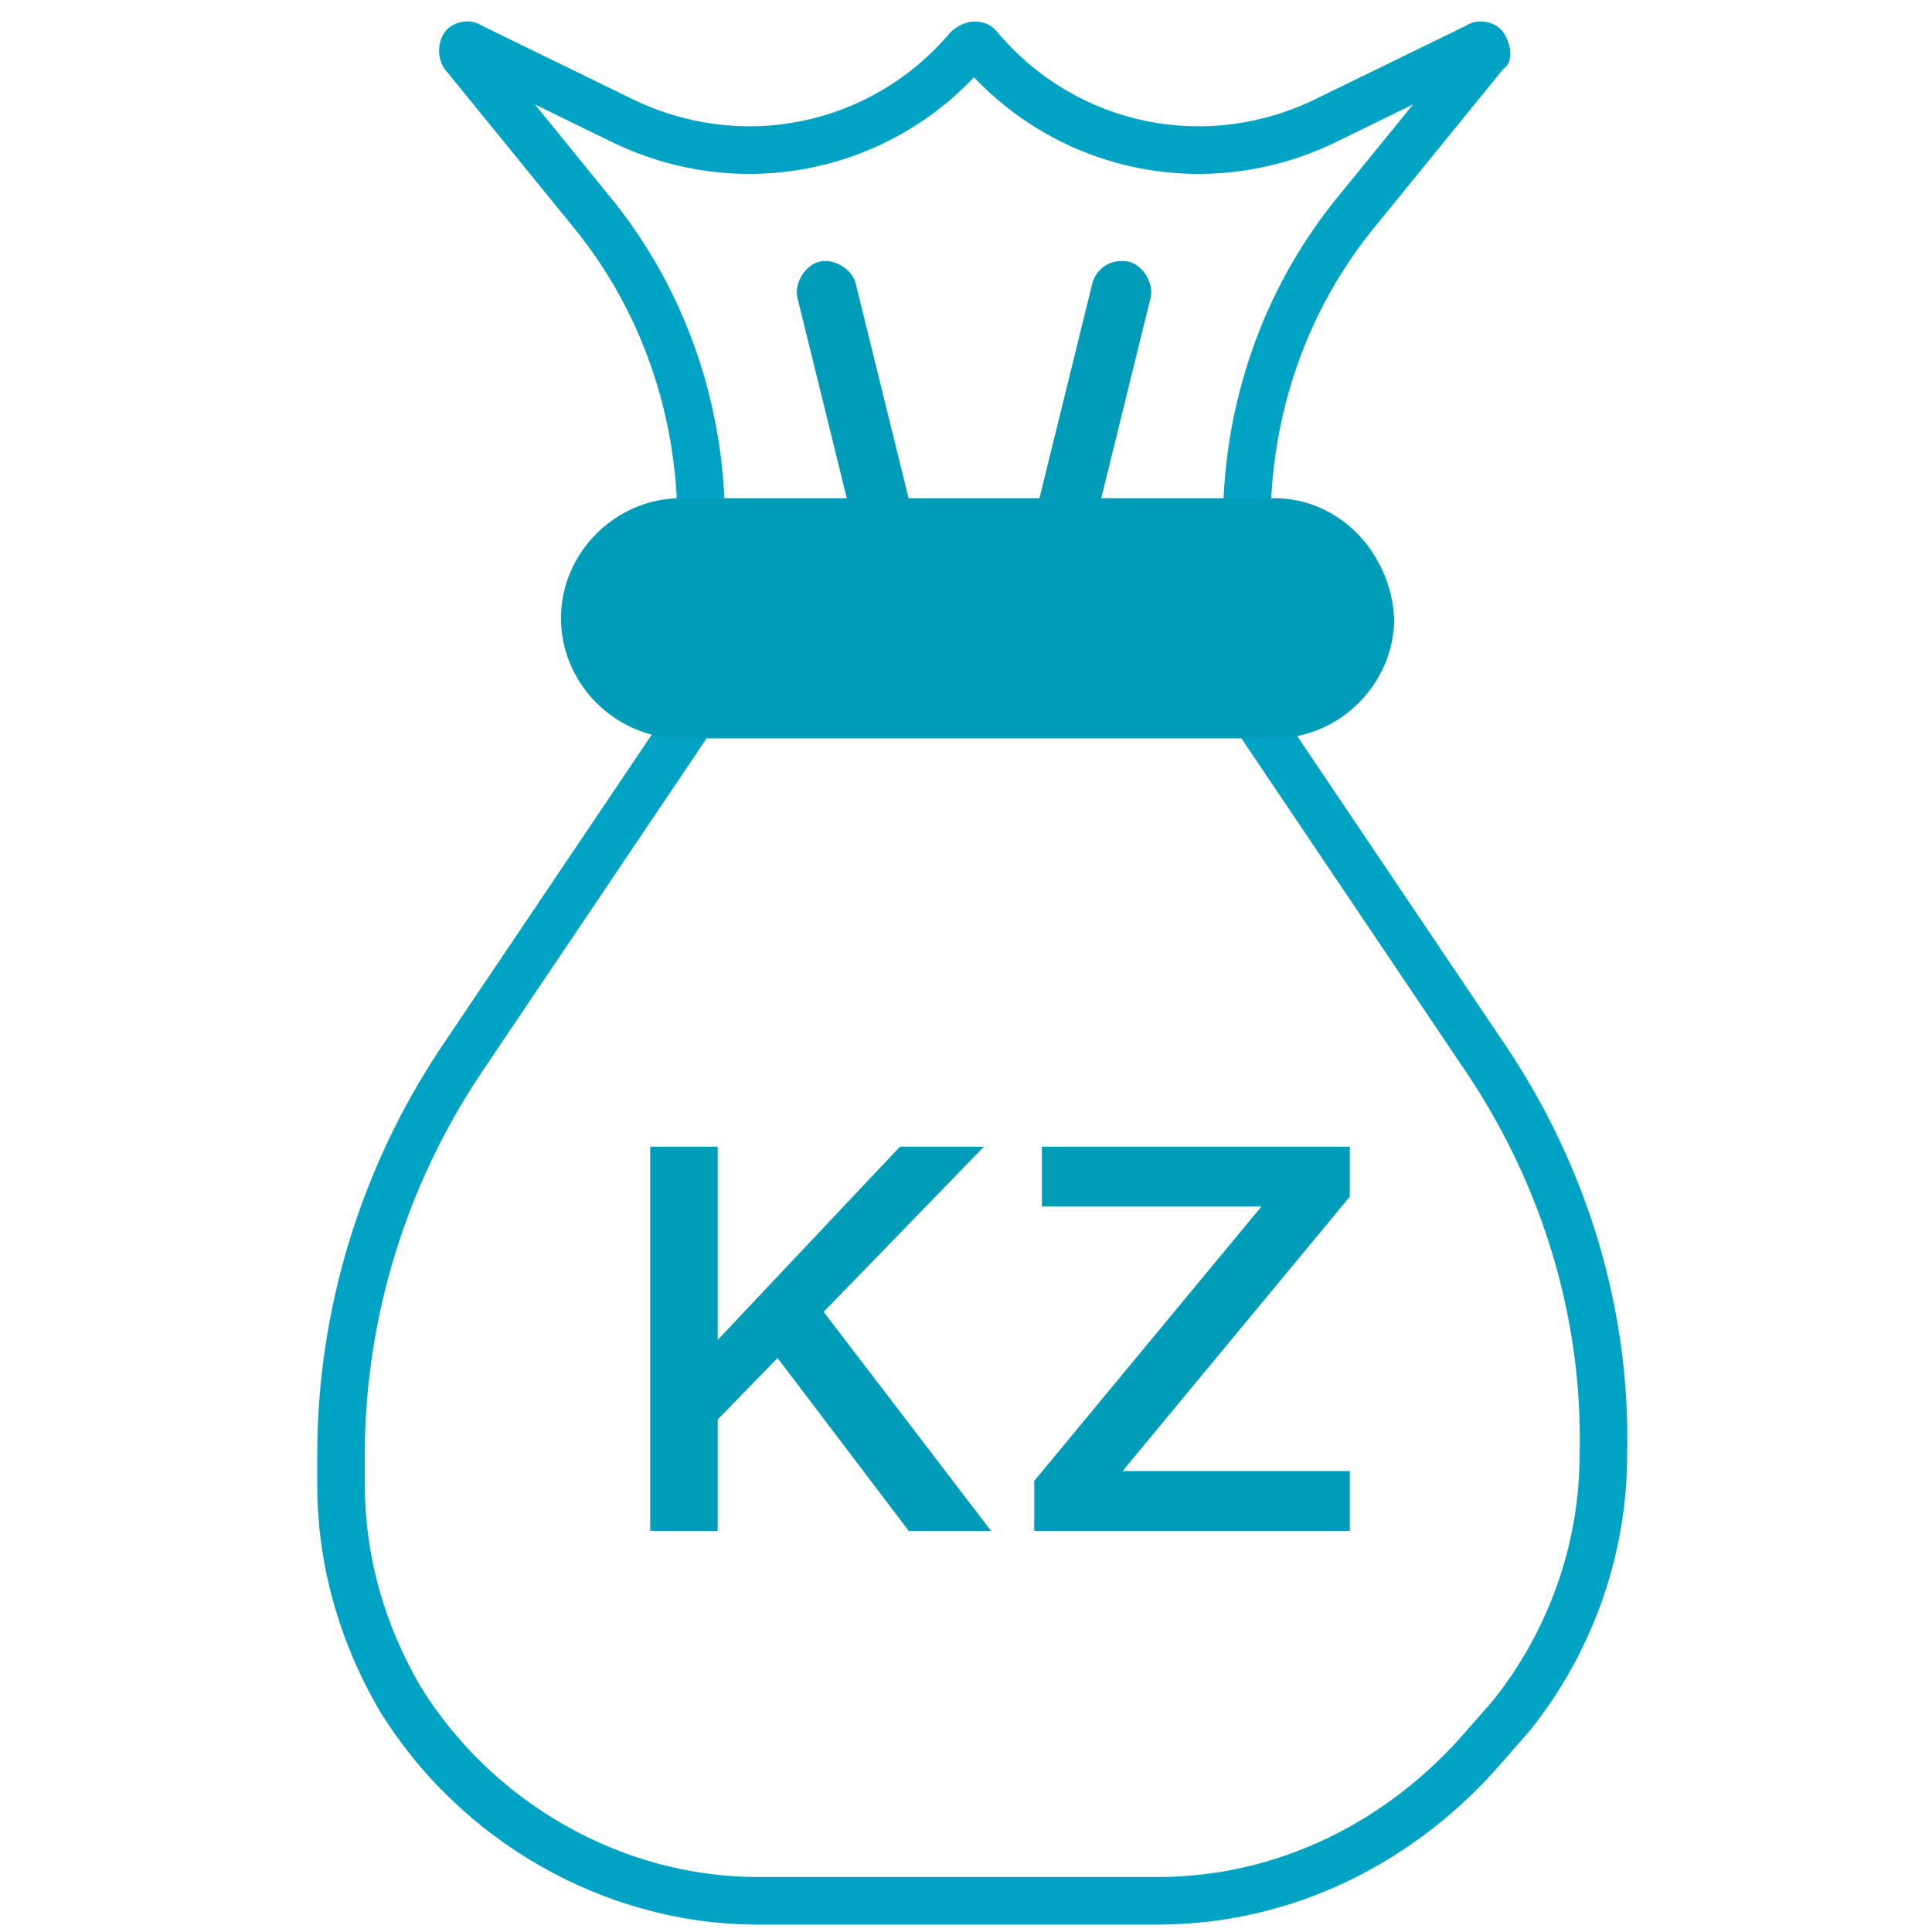
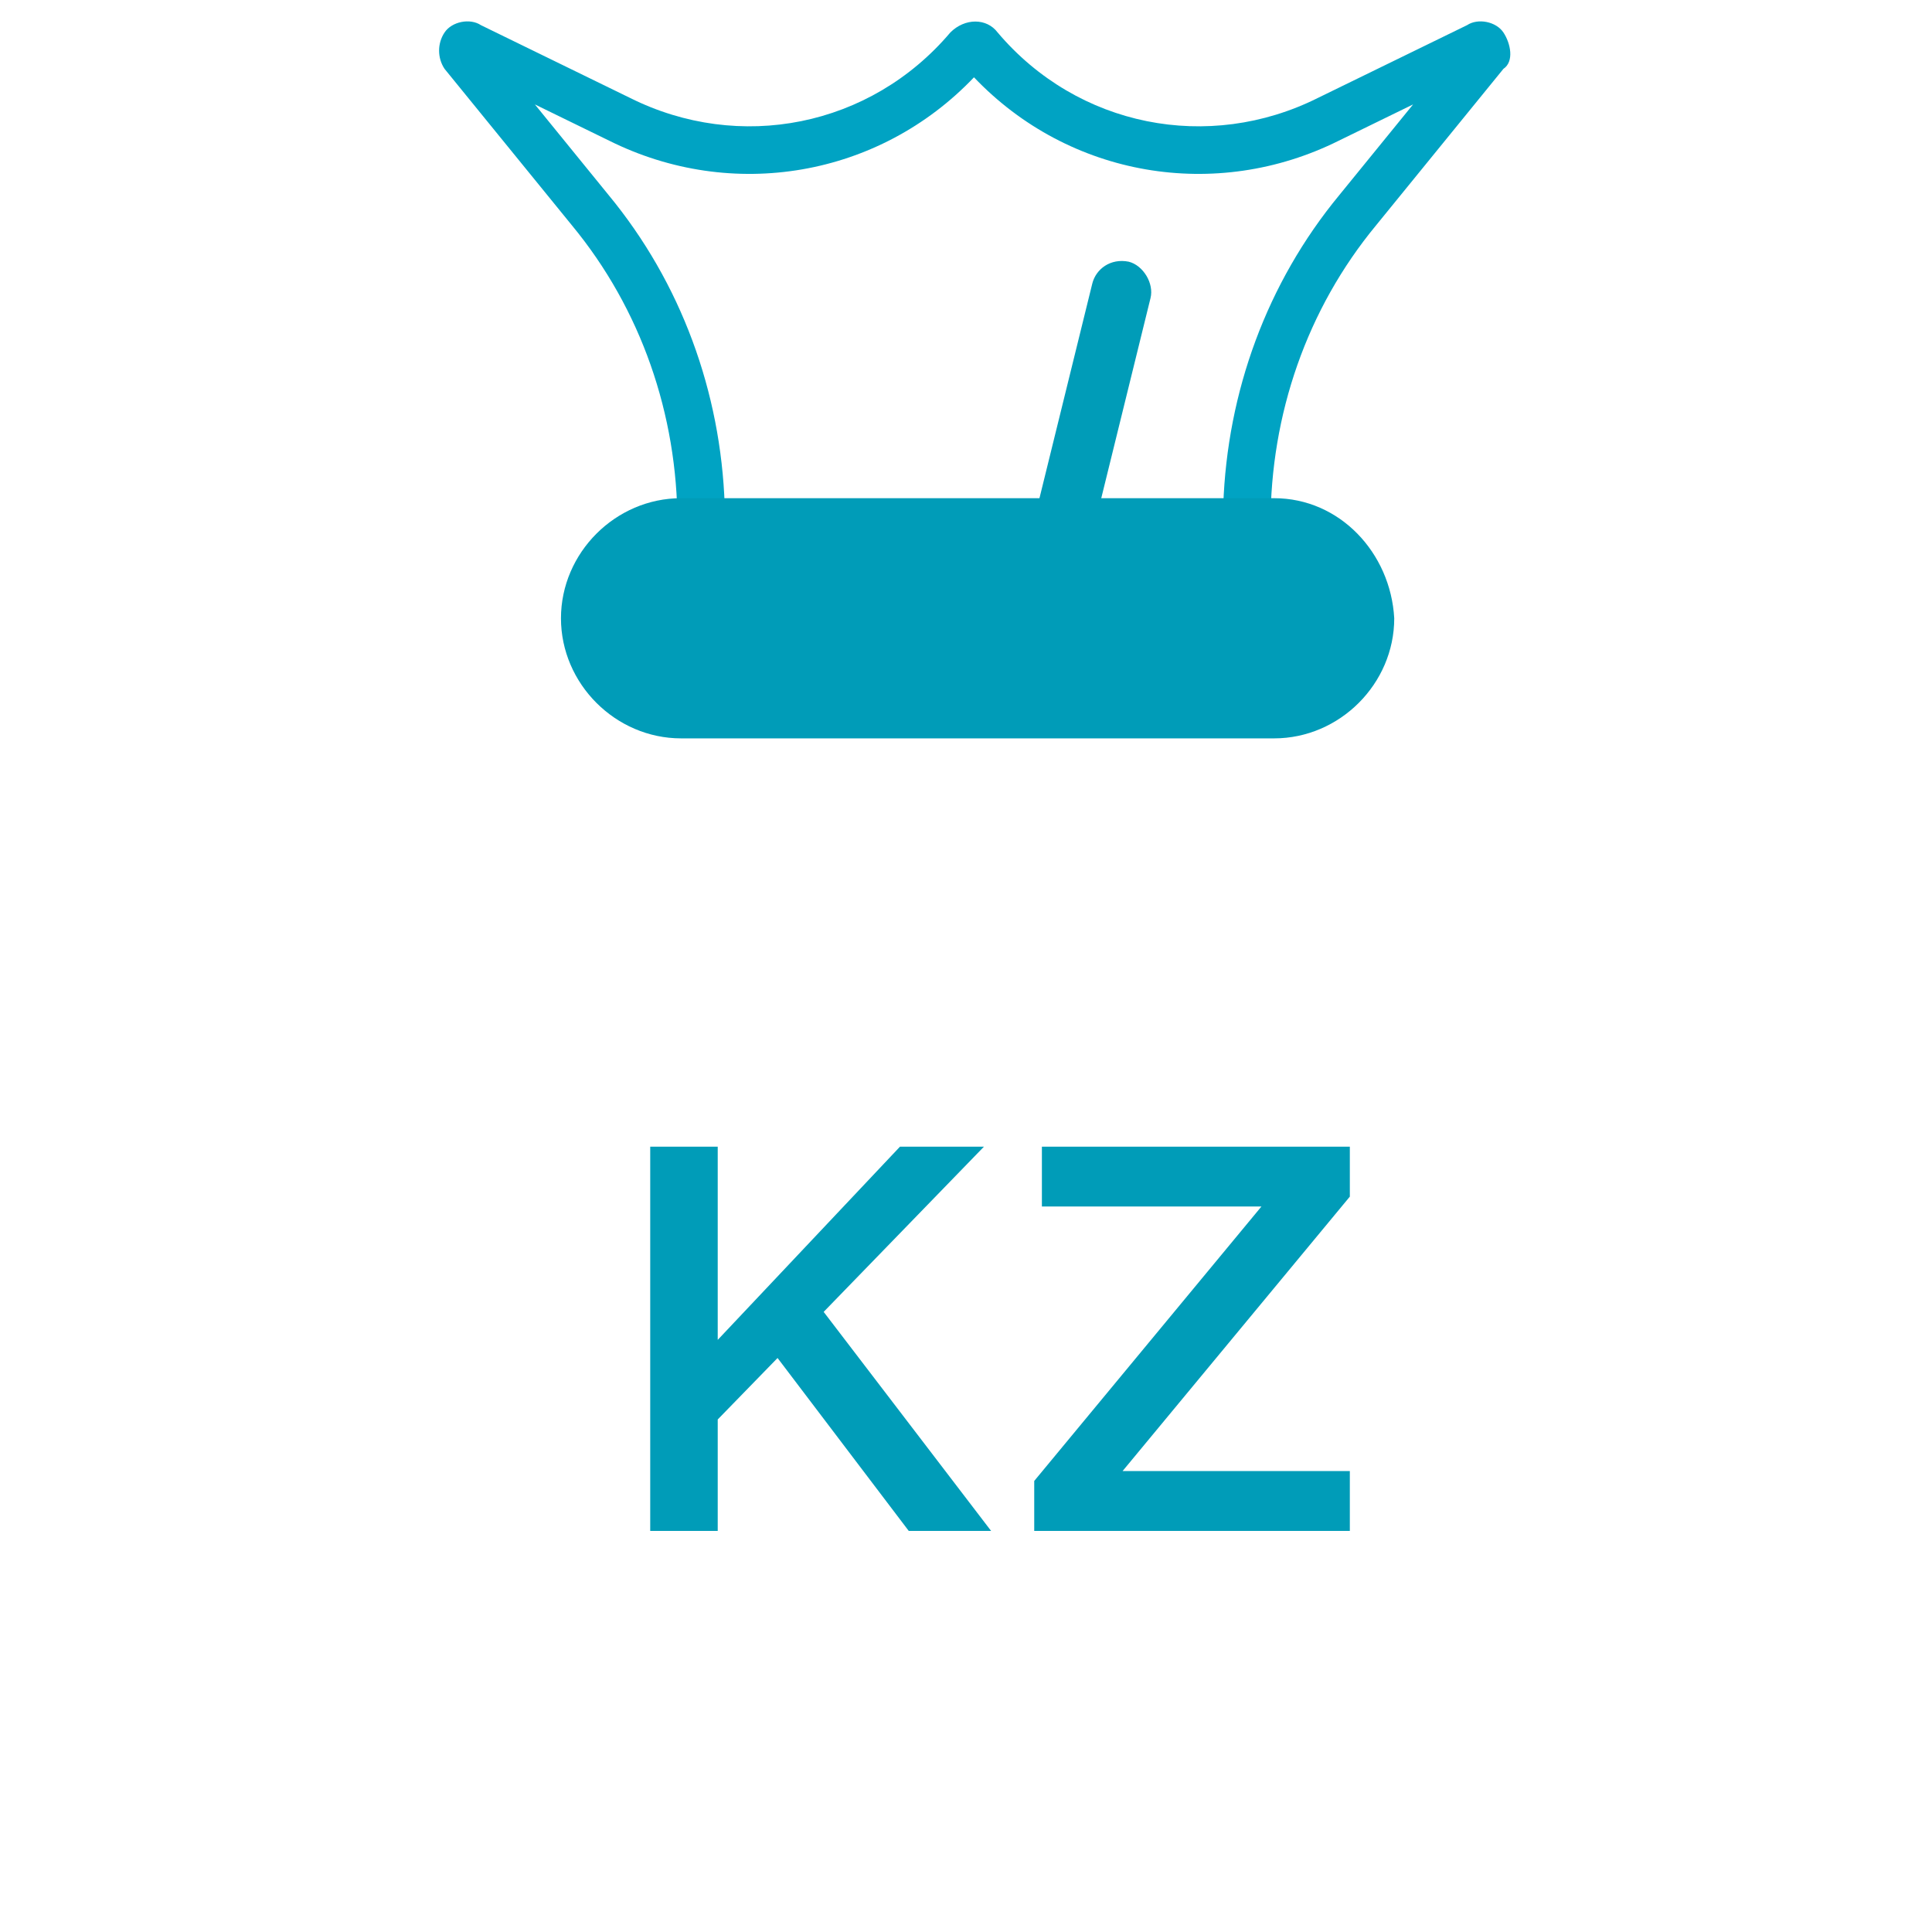
<svg xmlns="http://www.w3.org/2000/svg" width="67" height="67" viewBox="0 0 67 67" fill="none">
-   <path fill-rule="evenodd" clip-rule="evenodd" d="M24.838 25.111L16.662 37.25C14.066 41.146 12.651 45.748 12.651 50.465V51.474C12.651 53.936 13.319 56.297 14.564 58.454C17.051 62.511 21.567 65.093 26.27 65.093H40.15C44.297 65.093 48.143 63.19 50.885 59.991L50.896 59.978L51.758 58.993C53.66 56.632 54.778 53.599 54.778 50.465C54.778 50.451 54.778 50.437 54.779 50.423C54.896 45.735 53.49 41.147 50.893 37.25C50.892 37.249 50.892 37.248 50.891 37.247L42.718 25.111H24.838ZM43.935 23.966L52.264 36.332C55.04 40.496 56.554 45.417 56.428 50.465C56.428 53.998 55.166 57.405 53.021 60.055L52.138 61.064C49.109 64.598 44.819 66.743 40.15 66.743H26.27C20.97 66.743 15.922 63.84 13.146 59.298C11.758 56.9 11.001 54.25 11.001 51.474V50.465C11.001 45.417 12.515 40.496 15.291 36.332L23.62 23.966C23.872 23.587 24.124 23.461 24.503 23.461H43.052C43.431 23.461 43.683 23.713 43.935 23.966Z" fill="#00A3C3" />
  <path fill-rule="evenodd" clip-rule="evenodd" d="M49.005 3.621L46.432 4.877C42.17 7.004 37.075 6.143 33.777 2.681C30.478 6.143 25.384 7.004 21.122 4.877L18.549 3.621L21.109 6.768C23.623 9.813 24.997 13.598 25.132 17.52H42.422C42.557 13.598 43.931 9.812 46.444 6.768C46.446 6.766 46.447 6.764 46.448 6.763L49.005 3.621ZM19.833 7.814L15.417 2.388C15.164 2.009 15.164 1.504 15.417 1.126C15.669 0.747 16.3 0.621 16.679 0.873L21.852 3.397C25.638 5.29 30.18 4.407 32.957 1.126C33.461 0.621 34.218 0.621 34.597 1.126C37.373 4.407 41.916 5.29 45.702 3.397L50.875 0.873C51.254 0.621 51.885 0.747 52.137 1.126C52.389 1.504 52.516 2.135 52.137 2.388L47.721 7.814C45.323 10.716 44.061 14.375 44.061 18.161C44.061 18.666 43.682 19.171 43.051 19.171H24.502C23.997 19.171 23.493 18.792 23.493 18.161C23.493 14.375 22.231 10.716 19.833 7.814Z" fill="#00A3C3" />
-   <path d="M30.686 19.296C30.181 19.296 29.802 19.044 29.676 18.539L27.657 10.337C27.531 9.832 27.91 9.201 28.414 9.075C28.919 8.949 29.55 9.328 29.676 9.832L31.695 18.035C31.821 18.539 31.443 19.17 30.938 19.296C30.938 19.296 30.812 19.296 30.686 19.296Z" fill="#009CB8" />
  <path d="M36.871 19.296C36.745 19.296 36.745 19.296 36.618 19.296C36.114 19.17 35.735 18.539 35.861 18.035L37.88 9.832C38.007 9.328 38.511 8.949 39.142 9.075C39.647 9.201 40.026 9.832 39.899 10.337L37.88 18.539C37.754 19.044 37.376 19.296 36.871 19.296Z" fill="#009CB8" />
  <path d="M44.187 17.277H23.618C21.347 17.277 19.454 19.17 19.454 21.442C19.454 23.713 21.347 25.606 23.618 25.606H44.187C46.458 25.606 48.351 23.713 48.351 21.442C48.225 19.17 46.458 17.277 44.187 17.277Z" fill="#009CB8" />
  <path d="M22.549 53.09H24.89V49.226L26.965 47.094L31.514 53.09H34.37L28.564 45.495L34.122 39.766H31.21L24.89 46.466V39.766H22.549V53.09Z" fill="#009CB8" />
  <path d="M35.866 53.09H46.811V51.015H38.93L46.811 41.498V39.766H36.132V41.84H43.746L35.866 51.358V53.09Z" fill="#009CB8" />
</svg>